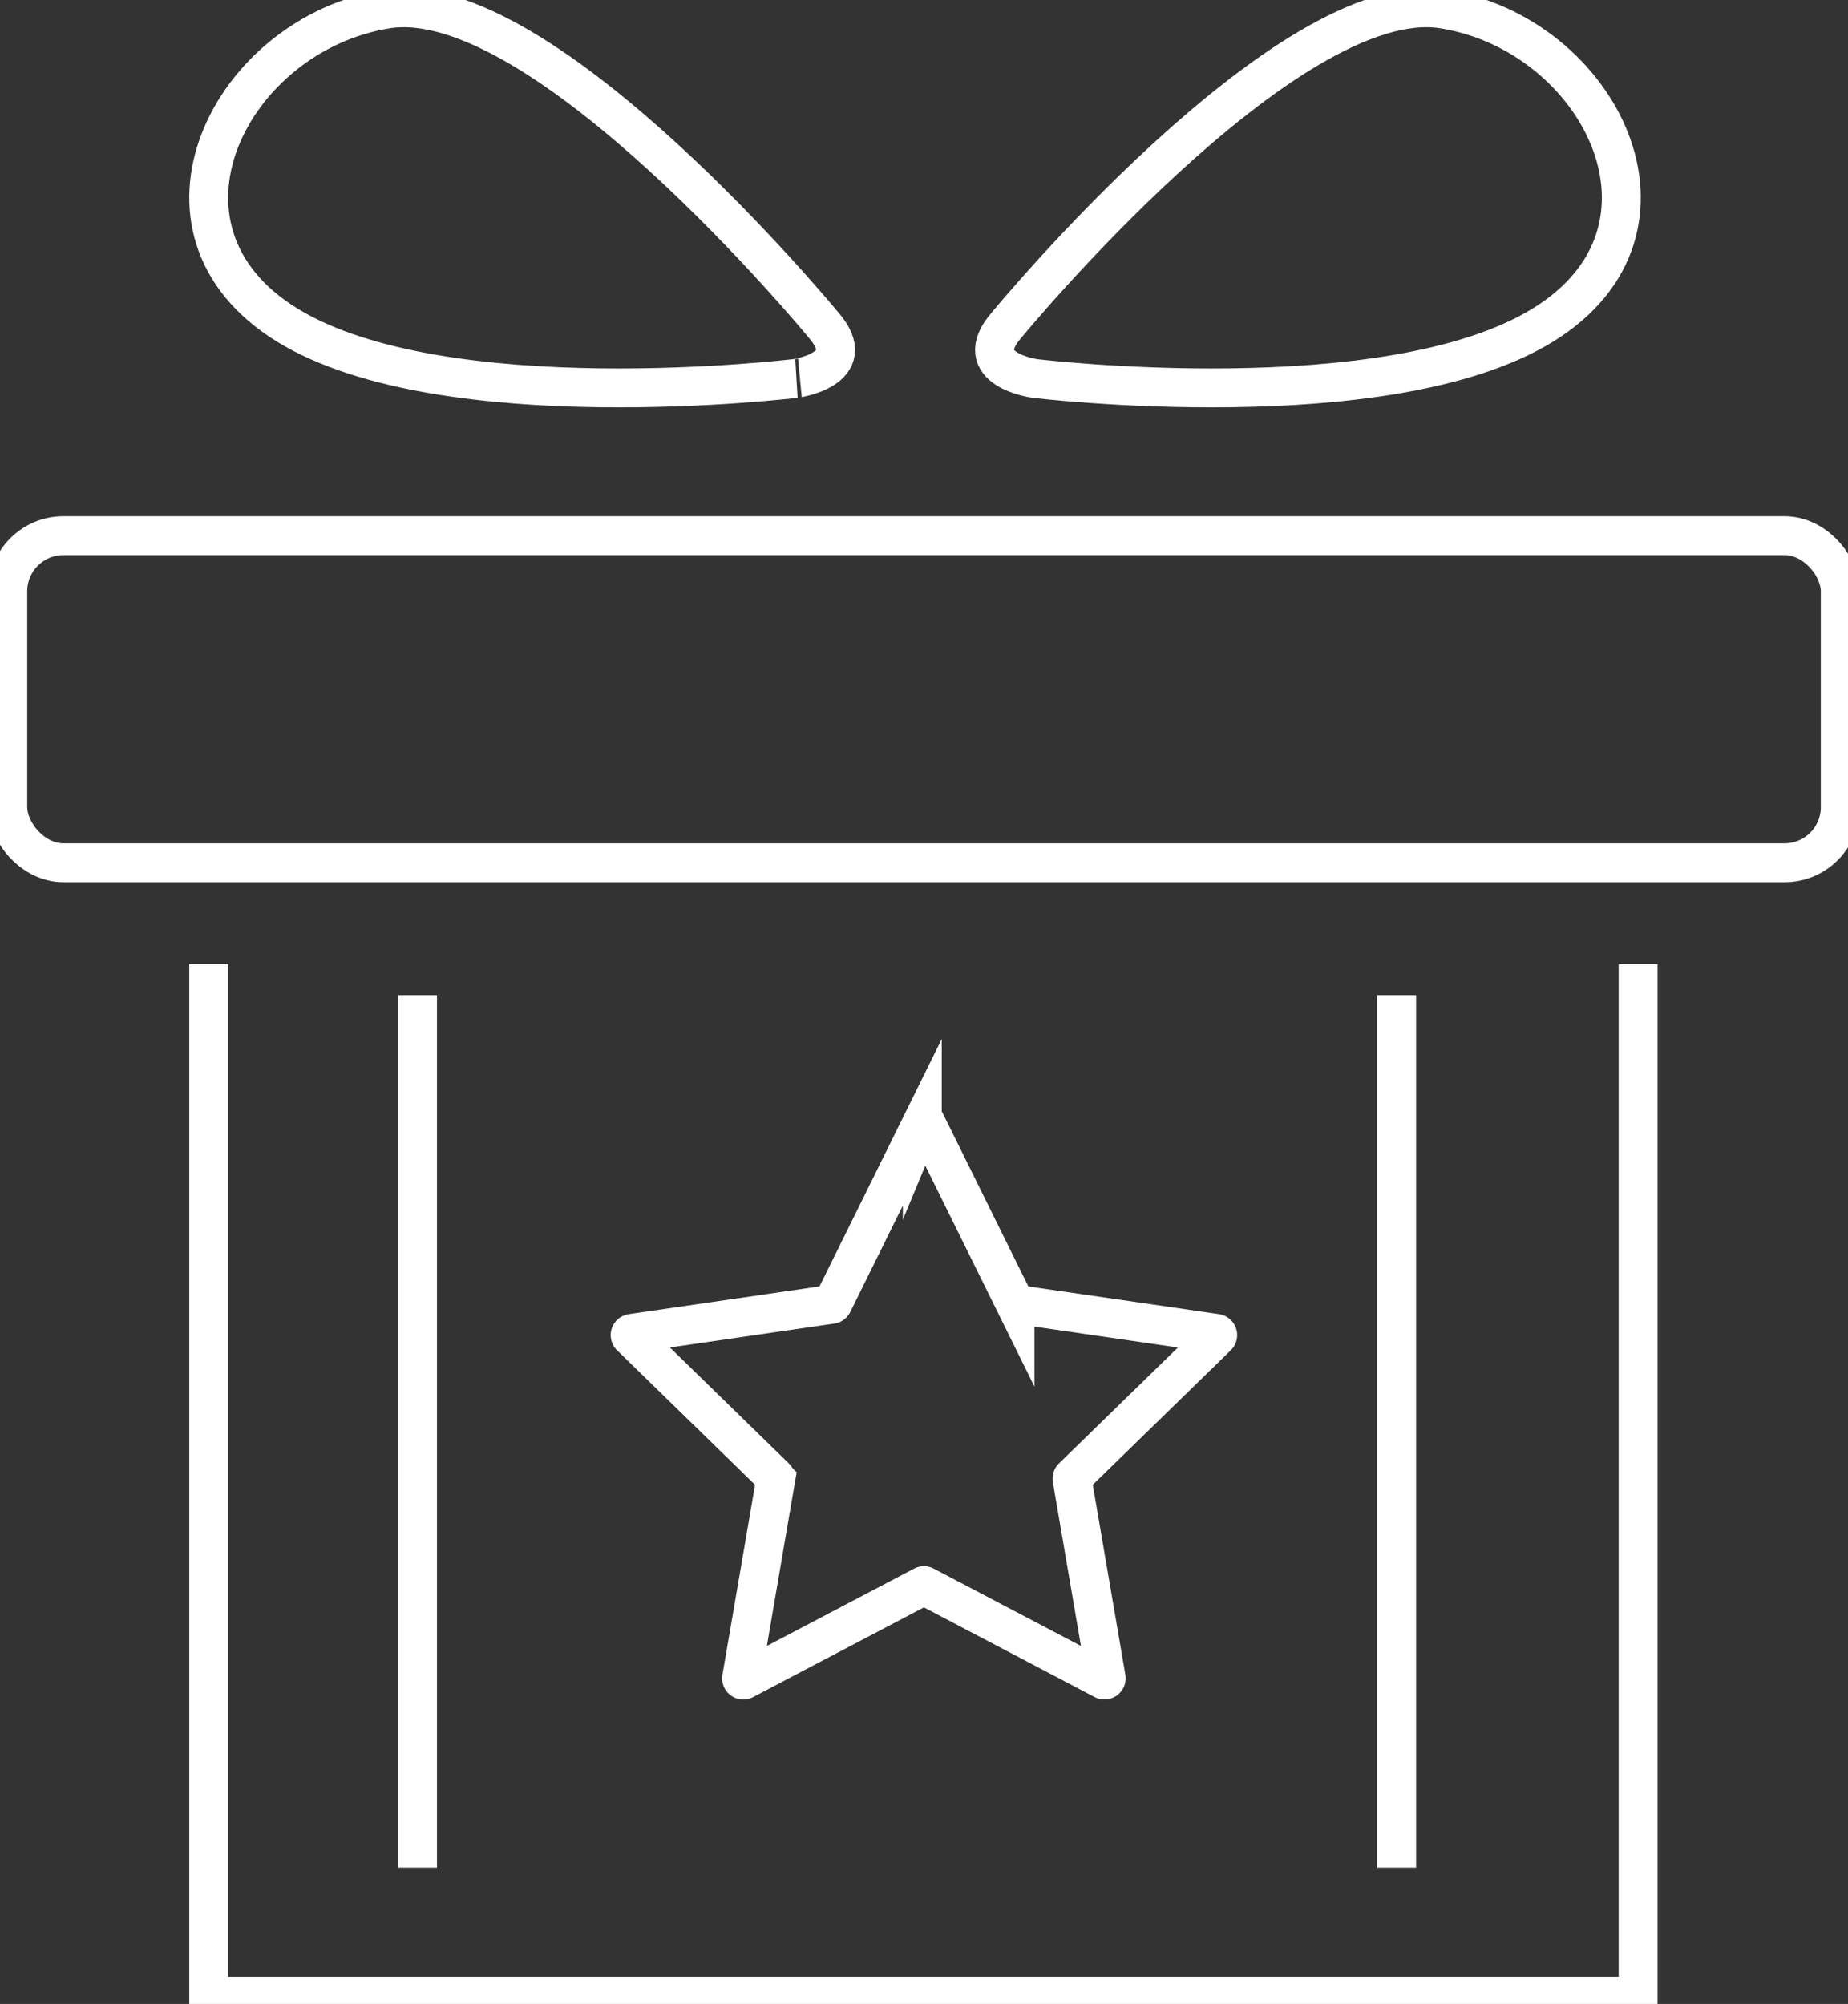
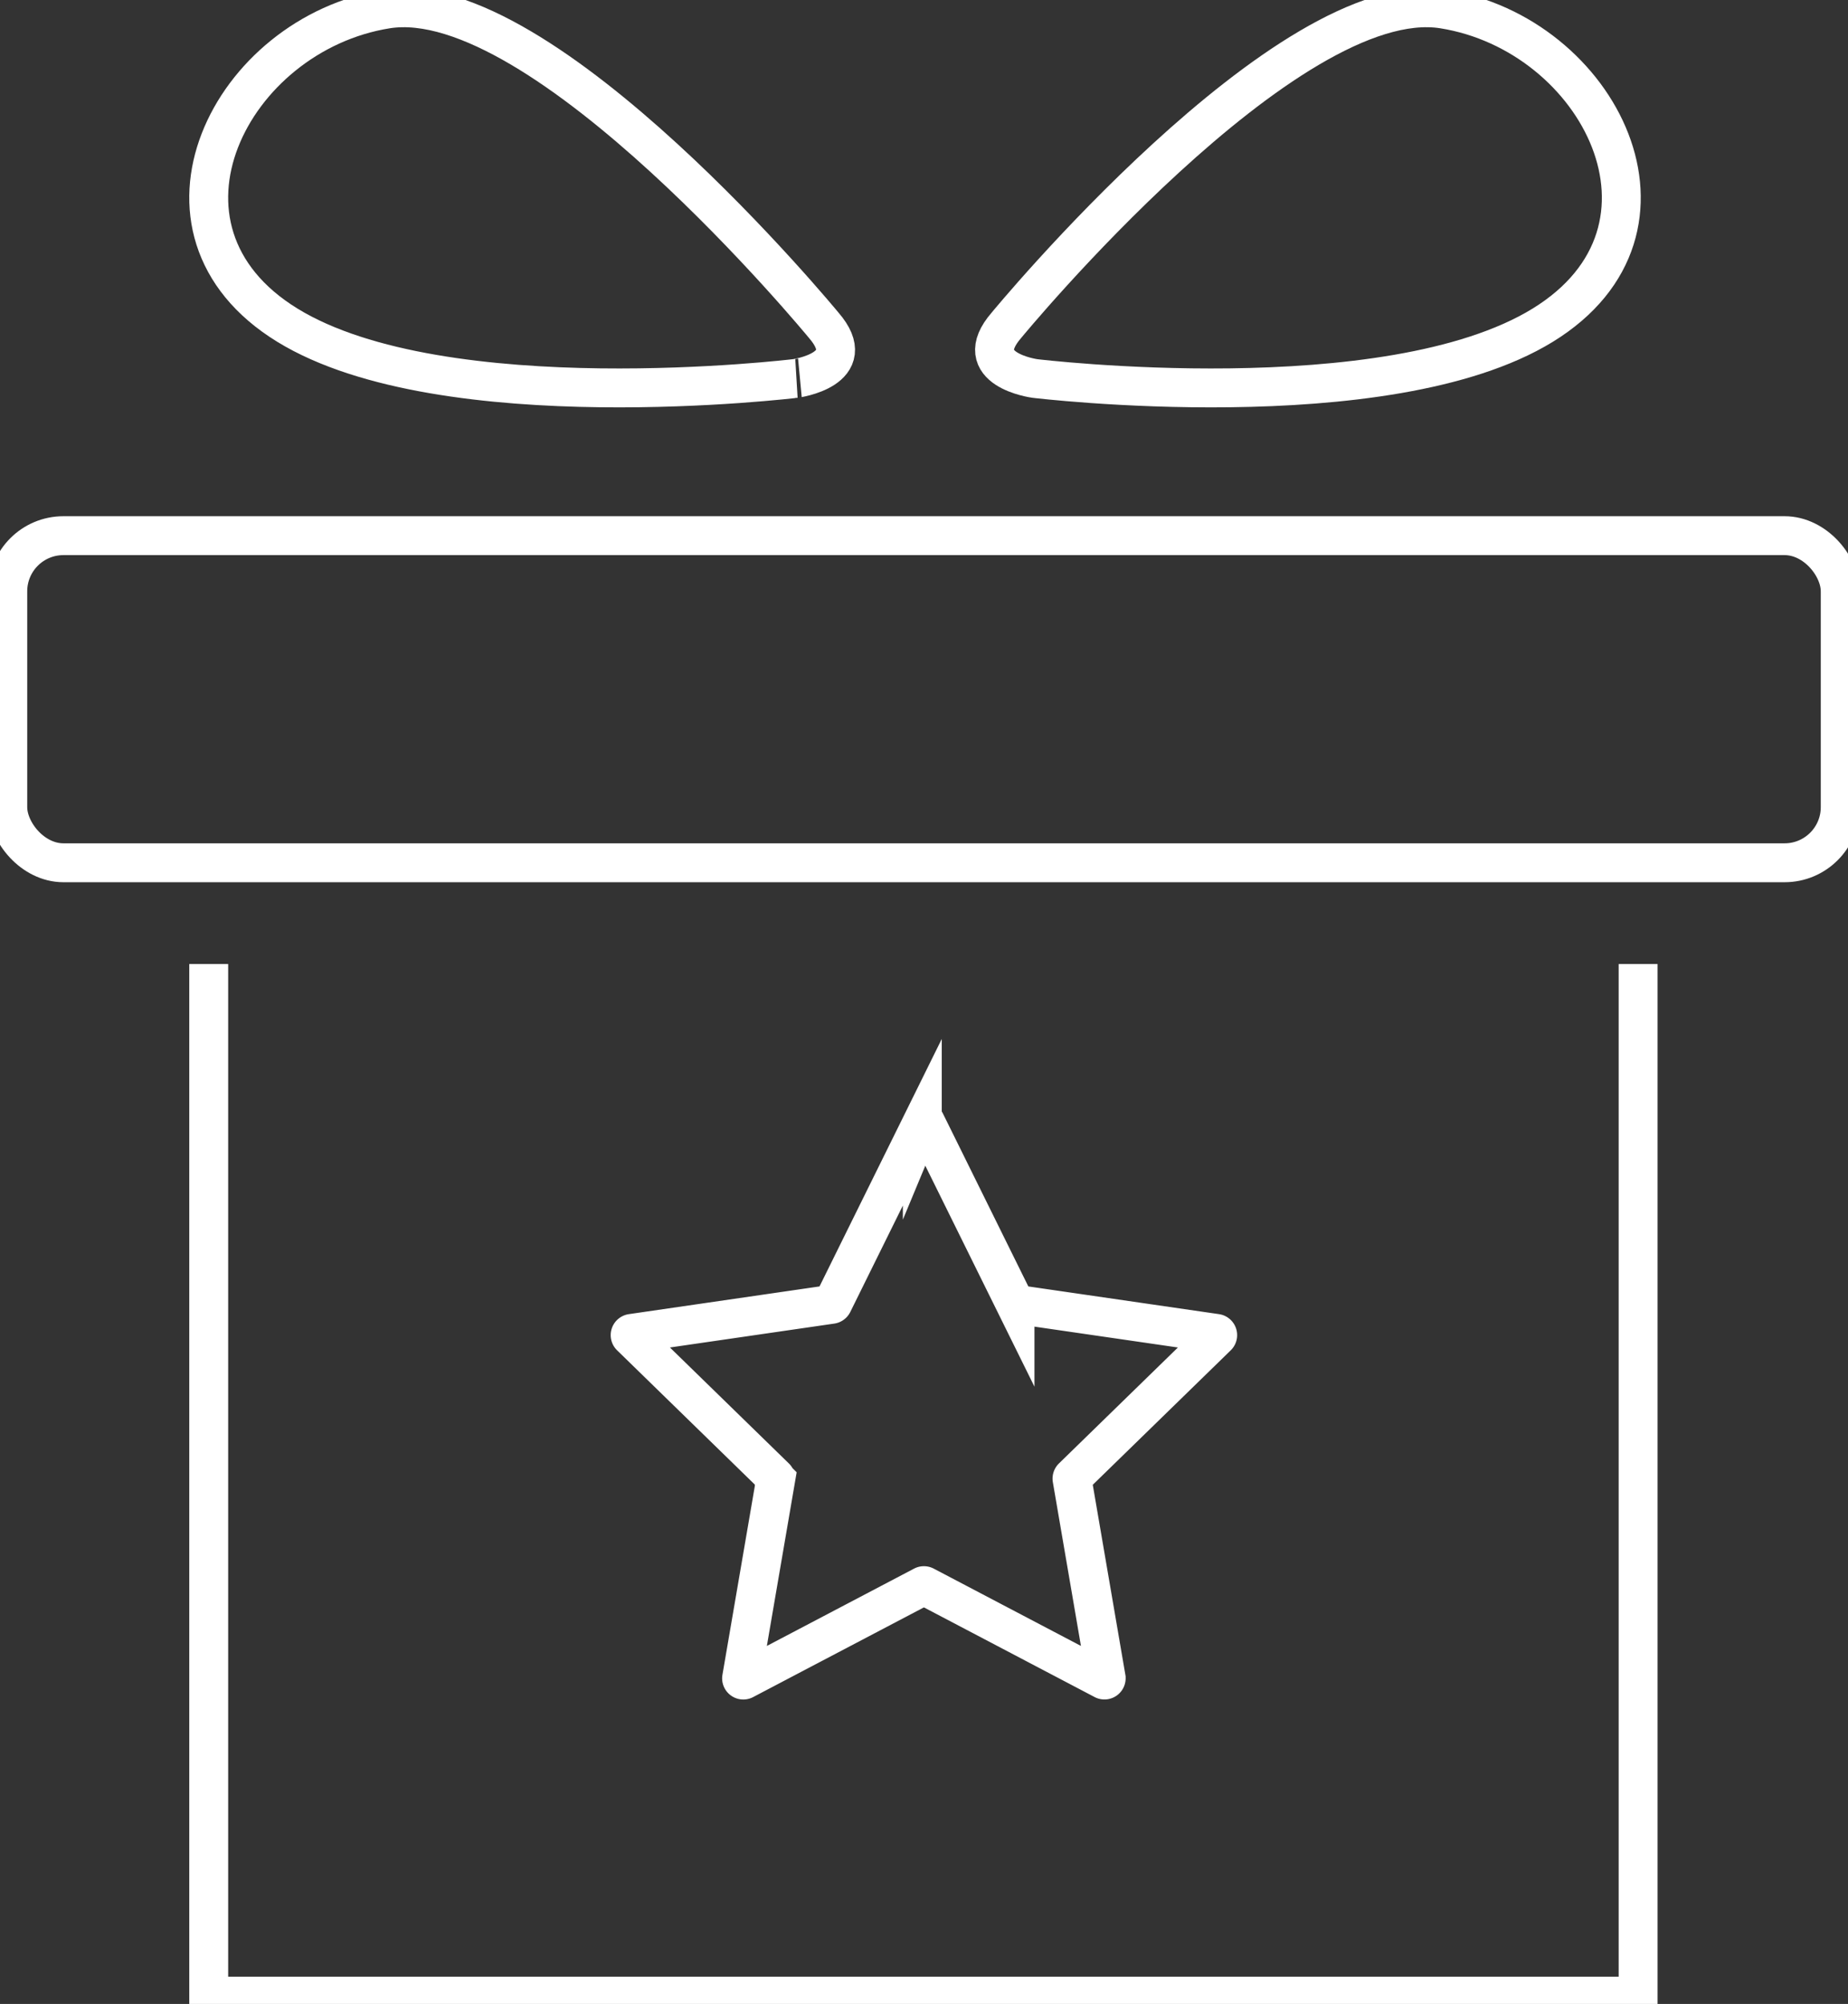
<svg xmlns="http://www.w3.org/2000/svg" id="Group_123" data-name="Group 123" width="47.509" height="51.517" viewBox="0 0 47.509 51.517">
  <rect x="0" y="0" width="47.509" height="51.517" fill="#333333" stroke="none" />
  <defs>
    <clipPath id="clip-path">
      <rect id="Rectangle_165" data-name="Rectangle 165" width="47.509" height="51.517" fill="none" />
    </clipPath>
  </defs>
  <g id="Group_122" data-name="Group 122" clip-path="url(#clip-path)">
    <rect id="Rectangle_164" data-name="Rectangle 164" width="47.109" height="8.409" rx="1.43" transform="translate(0.2 13.771)" fill="none" stroke="#fff" stroke-miterlimit="10" stroke-width="1" />
    <path id="Path_90" data-name="Path 90" d="M13.41,61.932V88.466H50.157V61.932" transform="translate(-8.044 -37.149)" fill="none" stroke="#fff" stroke-miterlimit="10" stroke-width="1" />
-     <line id="Line_32" data-name="Line 32" y2="22.429" transform="translate(35.905 25.583)" fill="none" stroke="#fff" stroke-miterlimit="10" stroke-width="1" />
-     <line id="Line_33" data-name="Line 33" y2="22.429" transform="translate(10.734 25.583)" fill="none" stroke="#fff" stroke-miterlimit="10" stroke-width="1" />
    <path id="Path_91" data-name="Path 91" d="M48.086,72.059l2.3,4.656a.046.046,0,0,0,.034.025l5.139.747a.045.045,0,0,1,.025.076l-3.719,3.625a.046.046,0,0,0-.013.04l.878,5.118a.045.045,0,0,1-.065.047l-4.6-2.416a.045.045,0,0,0-.042,0l-4.6,2.416a.044.044,0,0,1-.065-.047l.878-5.118a.044.044,0,0,0-.013-.04l-3.718-3.625a.045.045,0,0,1,.025-.076l5.139-.747a.046.046,0,0,0,.034-.025l2.3-4.656A.045.045,0,0,1,48.086,72.059Z" transform="translate(-24.292 -43.208)" fill="none" stroke="#fff" stroke-miterlimit="10" stroke-width="1" />
    <path id="Path_92" data-name="Path 92" d="M64.2,8.66S71.412-.106,75.429.533,82,6.194,77.986,8.66s-13.057,1.37-13.057,1.37S63.21,9.8,64.2,8.66Z" transform="translate(-38.325 -0.3)" fill="none" stroke="#fff" stroke-miterlimit="10" stroke-width="1" />
    <path id="Path_93" data-name="Path 93" d="M29.219,8.66S22.006-.106,17.988.533,11.414,6.194,15.432,8.66s13.057,1.37,13.057,1.37S30.208,9.8,29.219,8.66Z" transform="translate(-8.044 -0.3)" fill="none" stroke="#fff" stroke-miterlimit="10" stroke-width="1" />
  </g>
</svg>